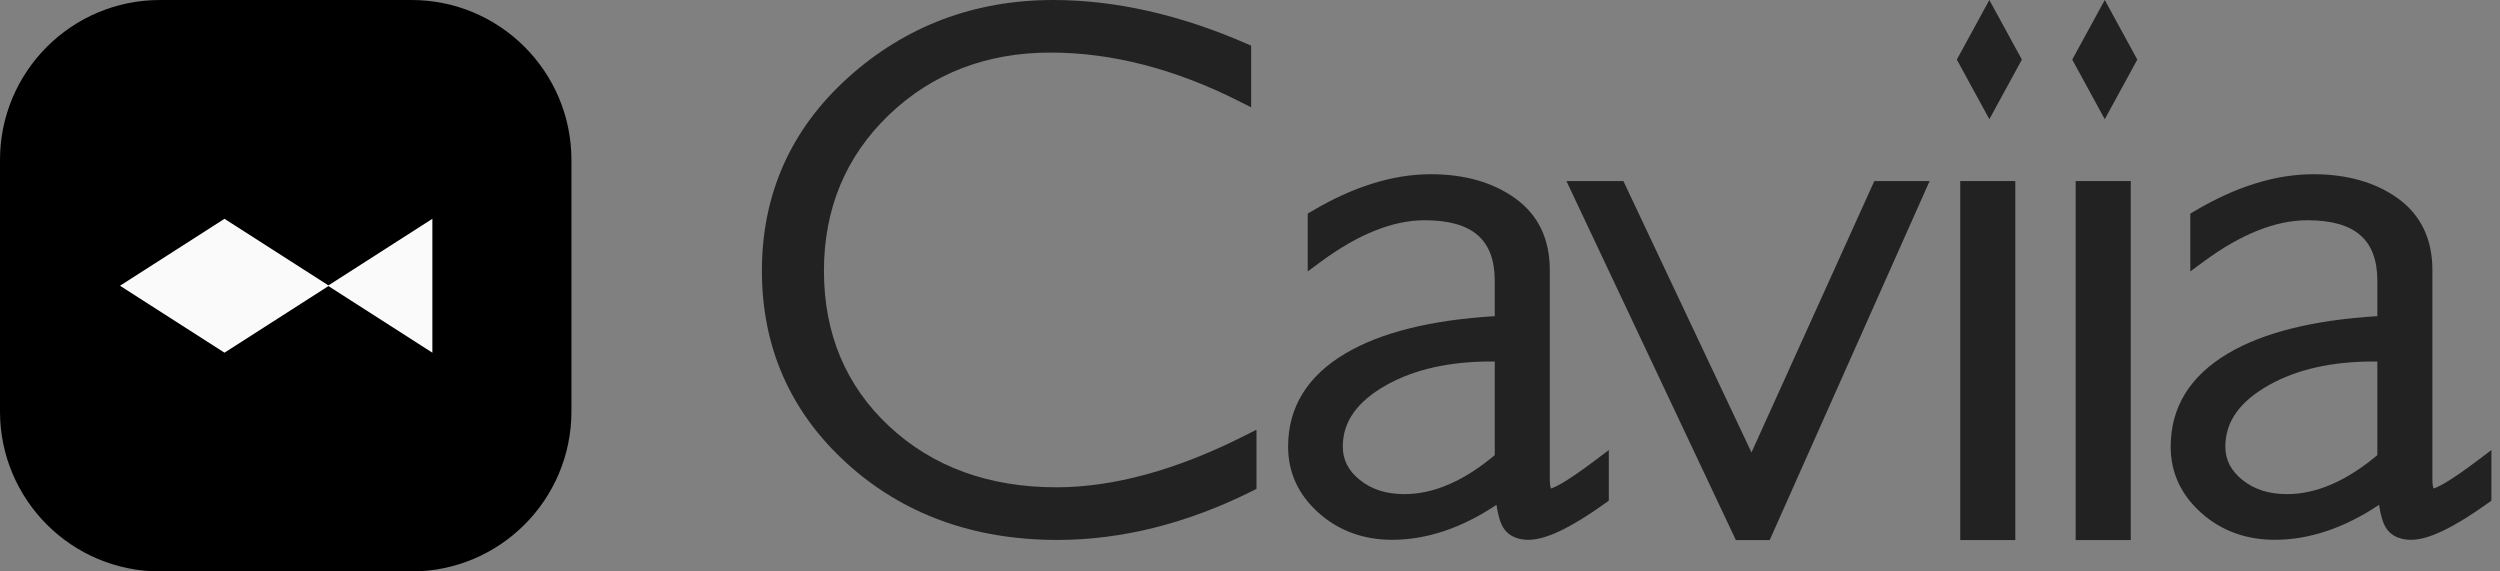
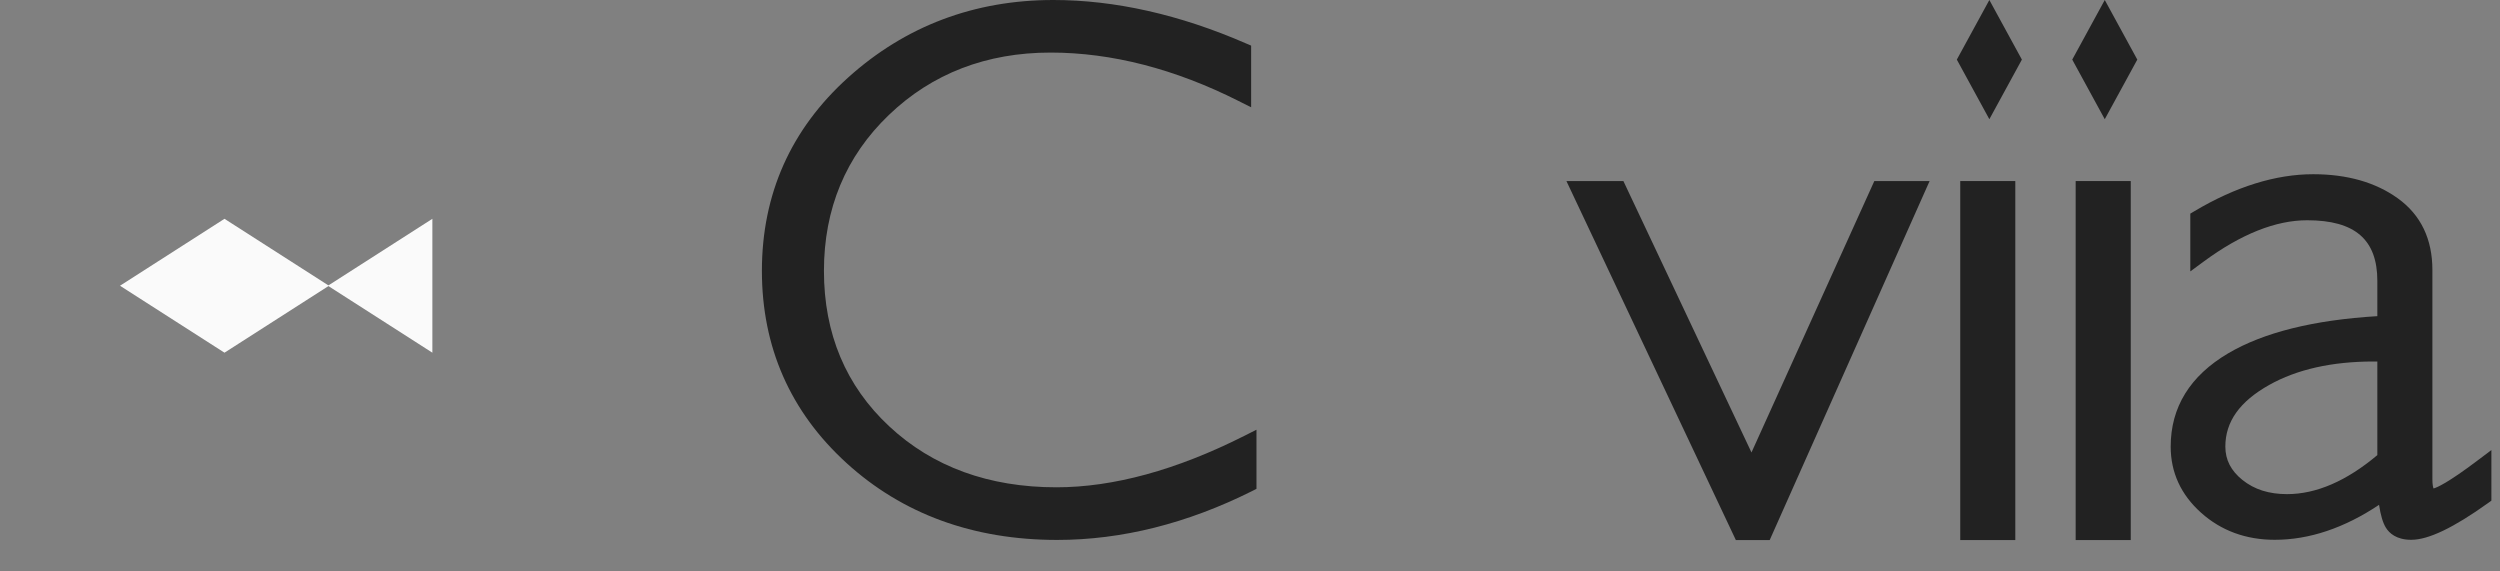
<svg xmlns="http://www.w3.org/2000/svg" width="175" height="40" viewBox="0 0 175 40" fill="none">
  <rect x="0" y="0" width="175" height="40" fill="#808080" stroke="none" />
  <path d="M87.954 30.08V34.216L87.642 34.377C83.114 36.642 78.526 37.795 74.005 37.795C68.13 37.795 63.167 35.98 59.247 32.404C55.322 28.822 53.333 24.299 53.333 18.961C53.333 13.585 55.366 9.033 59.373 5.424C63.373 1.823 68.205 0 73.733 0C78.048 0 82.588 1.022 87.231 3.044L87.579 3.193V7.51L86.706 7.072C82.245 4.822 77.815 3.68 73.543 3.68C69.054 3.68 65.244 5.147 62.224 8.045C59.203 10.939 57.676 14.615 57.676 18.961C57.676 23.356 59.211 27.017 62.248 29.844C65.284 32.678 69.22 34.111 73.95 34.111C77.933 34.111 82.356 32.902 87.085 30.518L87.954 30.08Z" fill="#222222" />
  <path d="M135.072 12.674L123.879 37.804H121.51L109.65 12.674H113.637L122.604 31.672L131.203 12.674H135.072Z" fill="#222222" />
  <path d="M141.071 12.674H137.217V37.804H141.071V12.674Z" fill="#222222" />
  <path d="M149.153 12.674H145.296V37.804H149.153V12.674Z" fill="#222222" />
  <path d="M173.438 32.227C171.326 33.822 170.576 34.133 170.347 34.193C170.315 34.11 170.268 33.927 170.268 33.563V18.9C170.268 16.729 169.454 15.04 167.847 13.884C166.292 12.764 164.302 12.195 161.929 12.195C159.292 12.195 156.489 13.068 153.598 14.79L153.322 14.954V18.997L154.278 18.294C156.875 16.384 159.304 15.418 161.499 15.418C164.851 15.418 166.414 16.77 166.414 19.667V22.131C161.957 22.4 158.451 23.272 155.975 24.732C153.302 26.308 151.948 28.506 151.948 31.261C151.948 33.069 152.663 34.627 154.076 35.892C155.478 37.146 157.211 37.786 159.232 37.786C161.649 37.786 164.101 36.963 166.533 35.338C166.647 36.079 166.801 36.592 167.006 36.929C167.243 37.318 167.745 37.786 168.787 37.786C169.991 37.786 171.748 36.944 174.164 35.214L174.397 35.046V31.505L173.438 32.227ZM166.414 25.309V31.857C164.262 33.668 162.138 34.589 160.097 34.589C158.826 34.589 157.803 34.264 156.97 33.597C156.165 32.95 155.774 32.186 155.774 31.261C155.774 29.513 156.781 28.102 158.846 26.945C160.788 25.855 163.244 25.305 166.146 25.305C166.233 25.305 166.323 25.309 166.414 25.309Z" fill="#222222" />
-   <path d="M111.657 32.227C109.544 33.822 108.794 34.133 108.565 34.193C108.534 34.11 108.486 33.927 108.486 33.563V18.9C108.486 16.729 107.673 15.04 106.066 13.884C104.51 12.764 102.521 12.195 100.152 12.195C97.51 12.195 94.707 13.068 91.817 14.79L91.541 14.954V18.997L92.496 18.294C95.094 16.384 97.522 15.418 99.717 15.418C103.069 15.418 104.633 16.77 104.633 19.667V22.131C100.175 22.4 96.669 23.272 94.194 24.732C91.521 26.308 90.167 28.506 90.167 31.261C90.167 33.069 90.881 34.627 92.295 35.892C93.696 37.146 95.43 37.786 97.451 37.786C99.871 37.786 102.323 36.963 104.751 35.338C104.866 36.079 105.02 36.592 105.225 36.929C105.462 37.318 105.963 37.786 107.006 37.786C108.21 37.786 109.971 36.944 112.383 35.214L112.616 35.046V31.505L111.657 32.227ZM104.633 25.309V31.857C102.481 33.668 100.357 34.589 98.316 34.589C97.044 34.589 96.022 34.264 95.189 33.597C94.383 32.95 93.996 32.186 93.996 31.261C93.996 29.513 94.999 28.102 97.064 26.945C99.011 25.855 101.462 25.305 104.364 25.305C104.451 25.305 104.542 25.309 104.633 25.309Z" fill="#222222" />
-   <path d="M139.255 8.345L136.978 4.172L139.255 0L141.532 4.172L139.255 8.345Z" fill="#222222" />
+   <path d="M139.255 8.345L136.978 4.172L139.255 0L141.532 4.172L139.255 8.345" fill="#222222" />
  <path d="M147.334 8.345L145.057 4.172L147.334 0L149.611 4.172L147.334 8.345Z" fill="#222222" />
-   <path d="M28.8 0H11.2C5.014 0 0 5.014 0 11.2V28.8C0 34.986 5.014 40 11.2 40H28.8C34.986 40 40 34.986 40 28.8V11.2C40 5.014 34.986 0 28.8 0Z" fill="black" />
  <path d="M8.4 20.002L15.714 15.316L23.027 20.002L15.714 24.688L8.4 20.002Z" fill="#FAFAFA" />
  <path d="M22.953 20.002L30.266 15.316V24.688L22.953 20.002Z" fill="#FAFAFA" />
</svg>